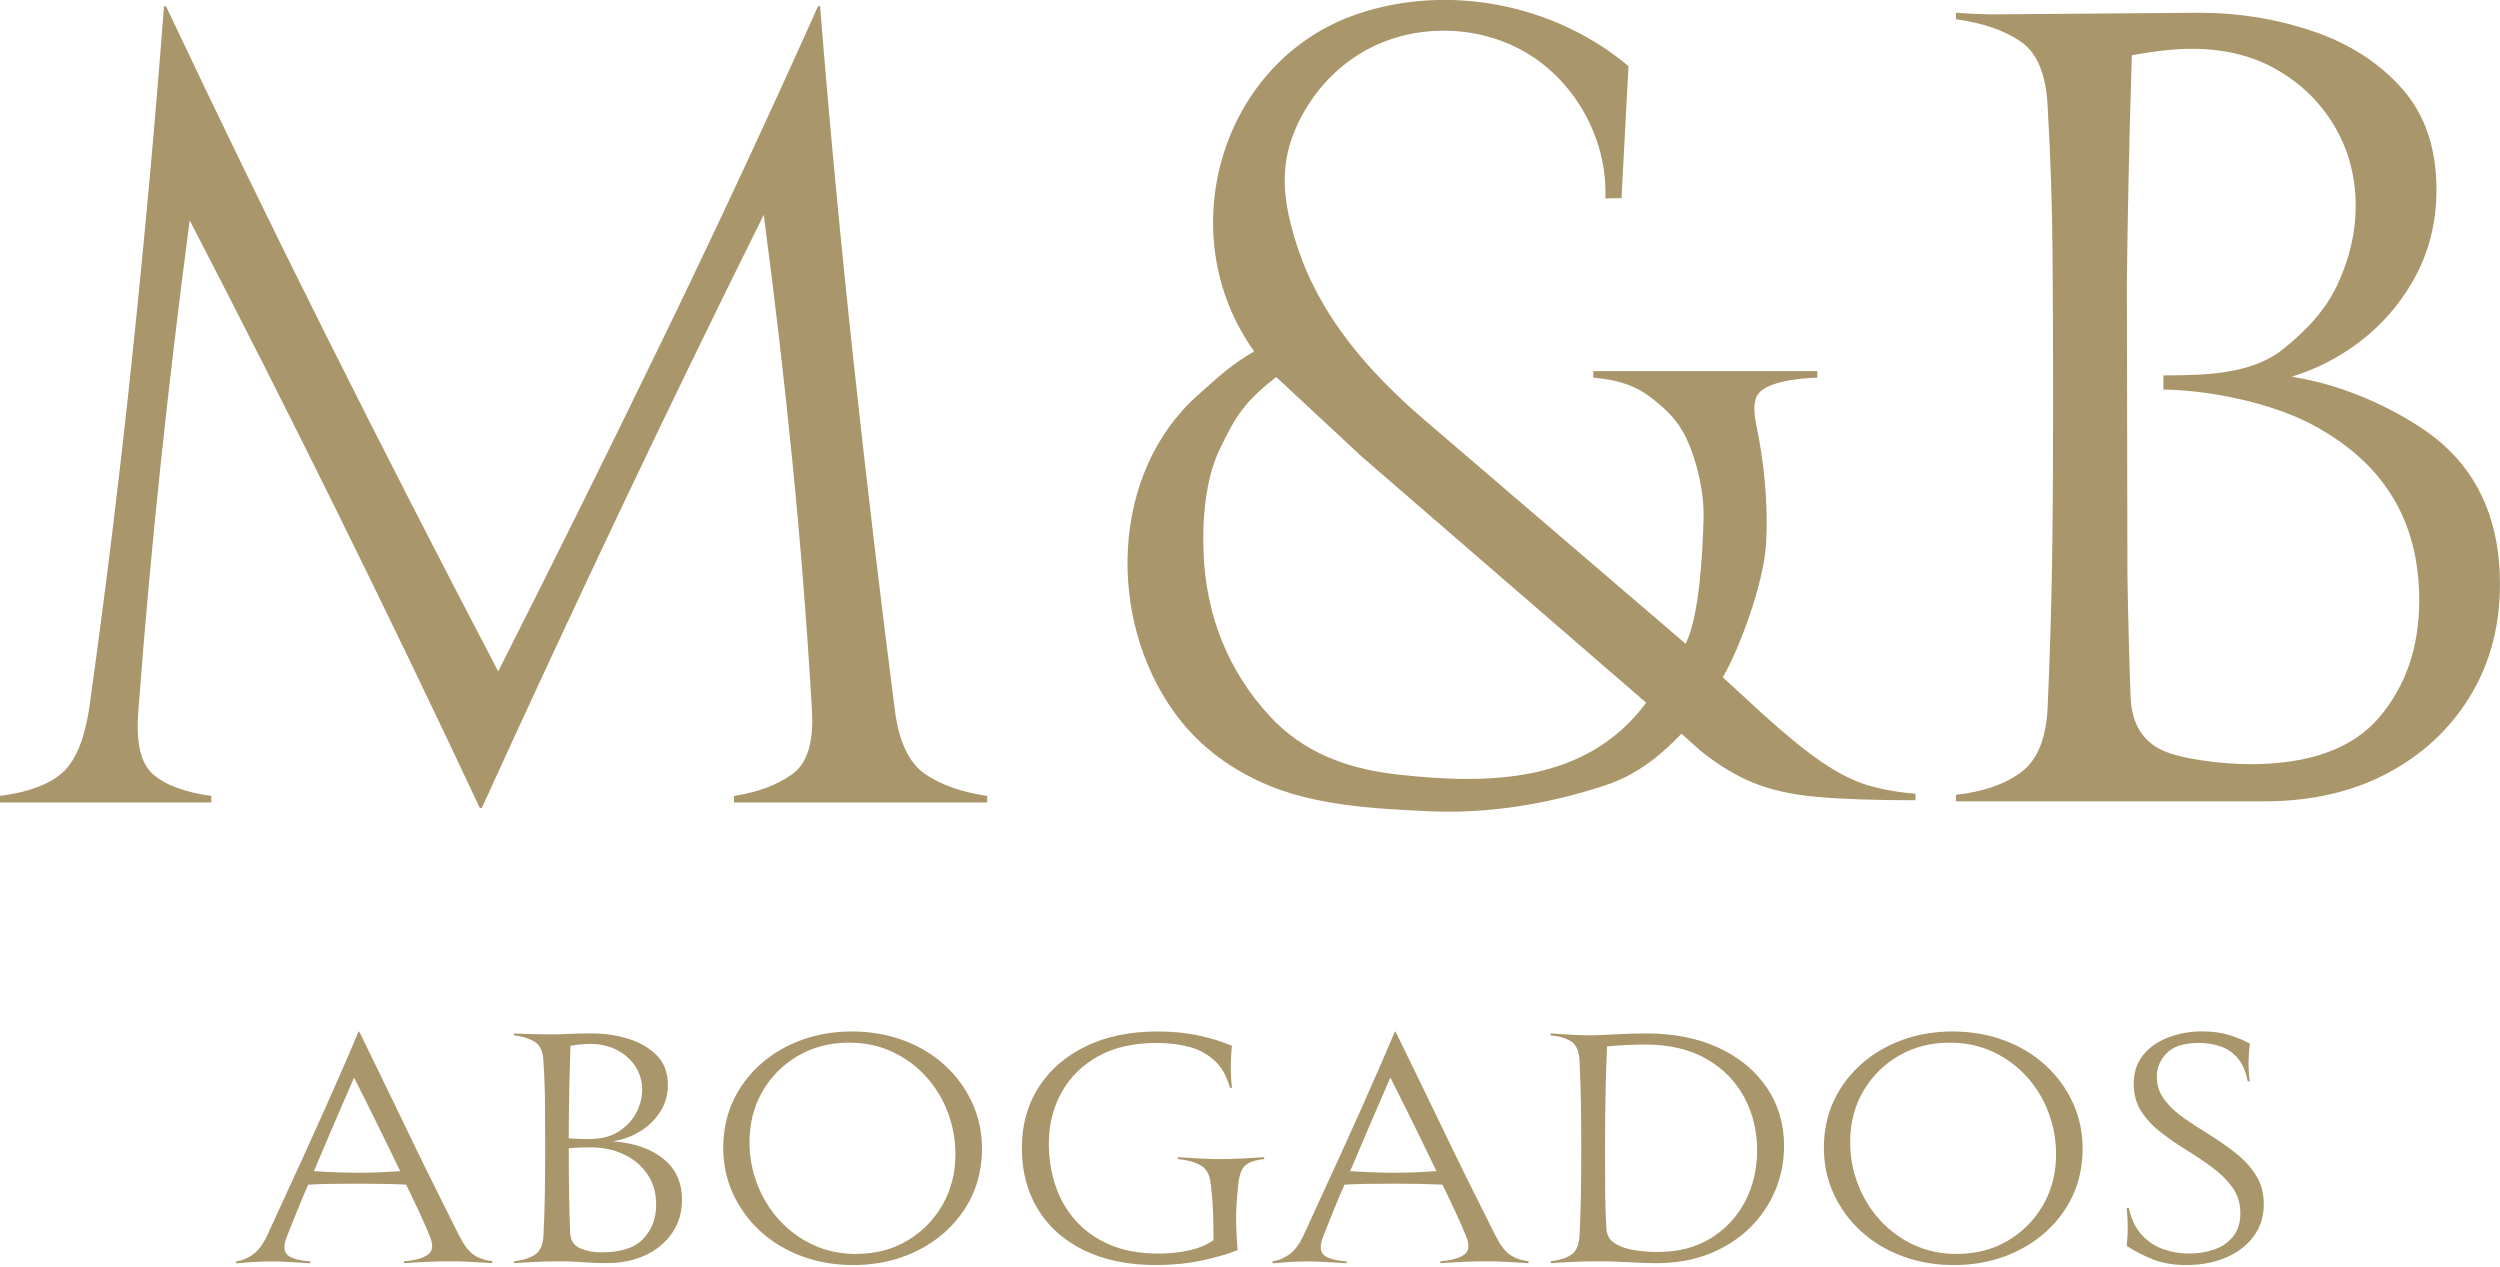
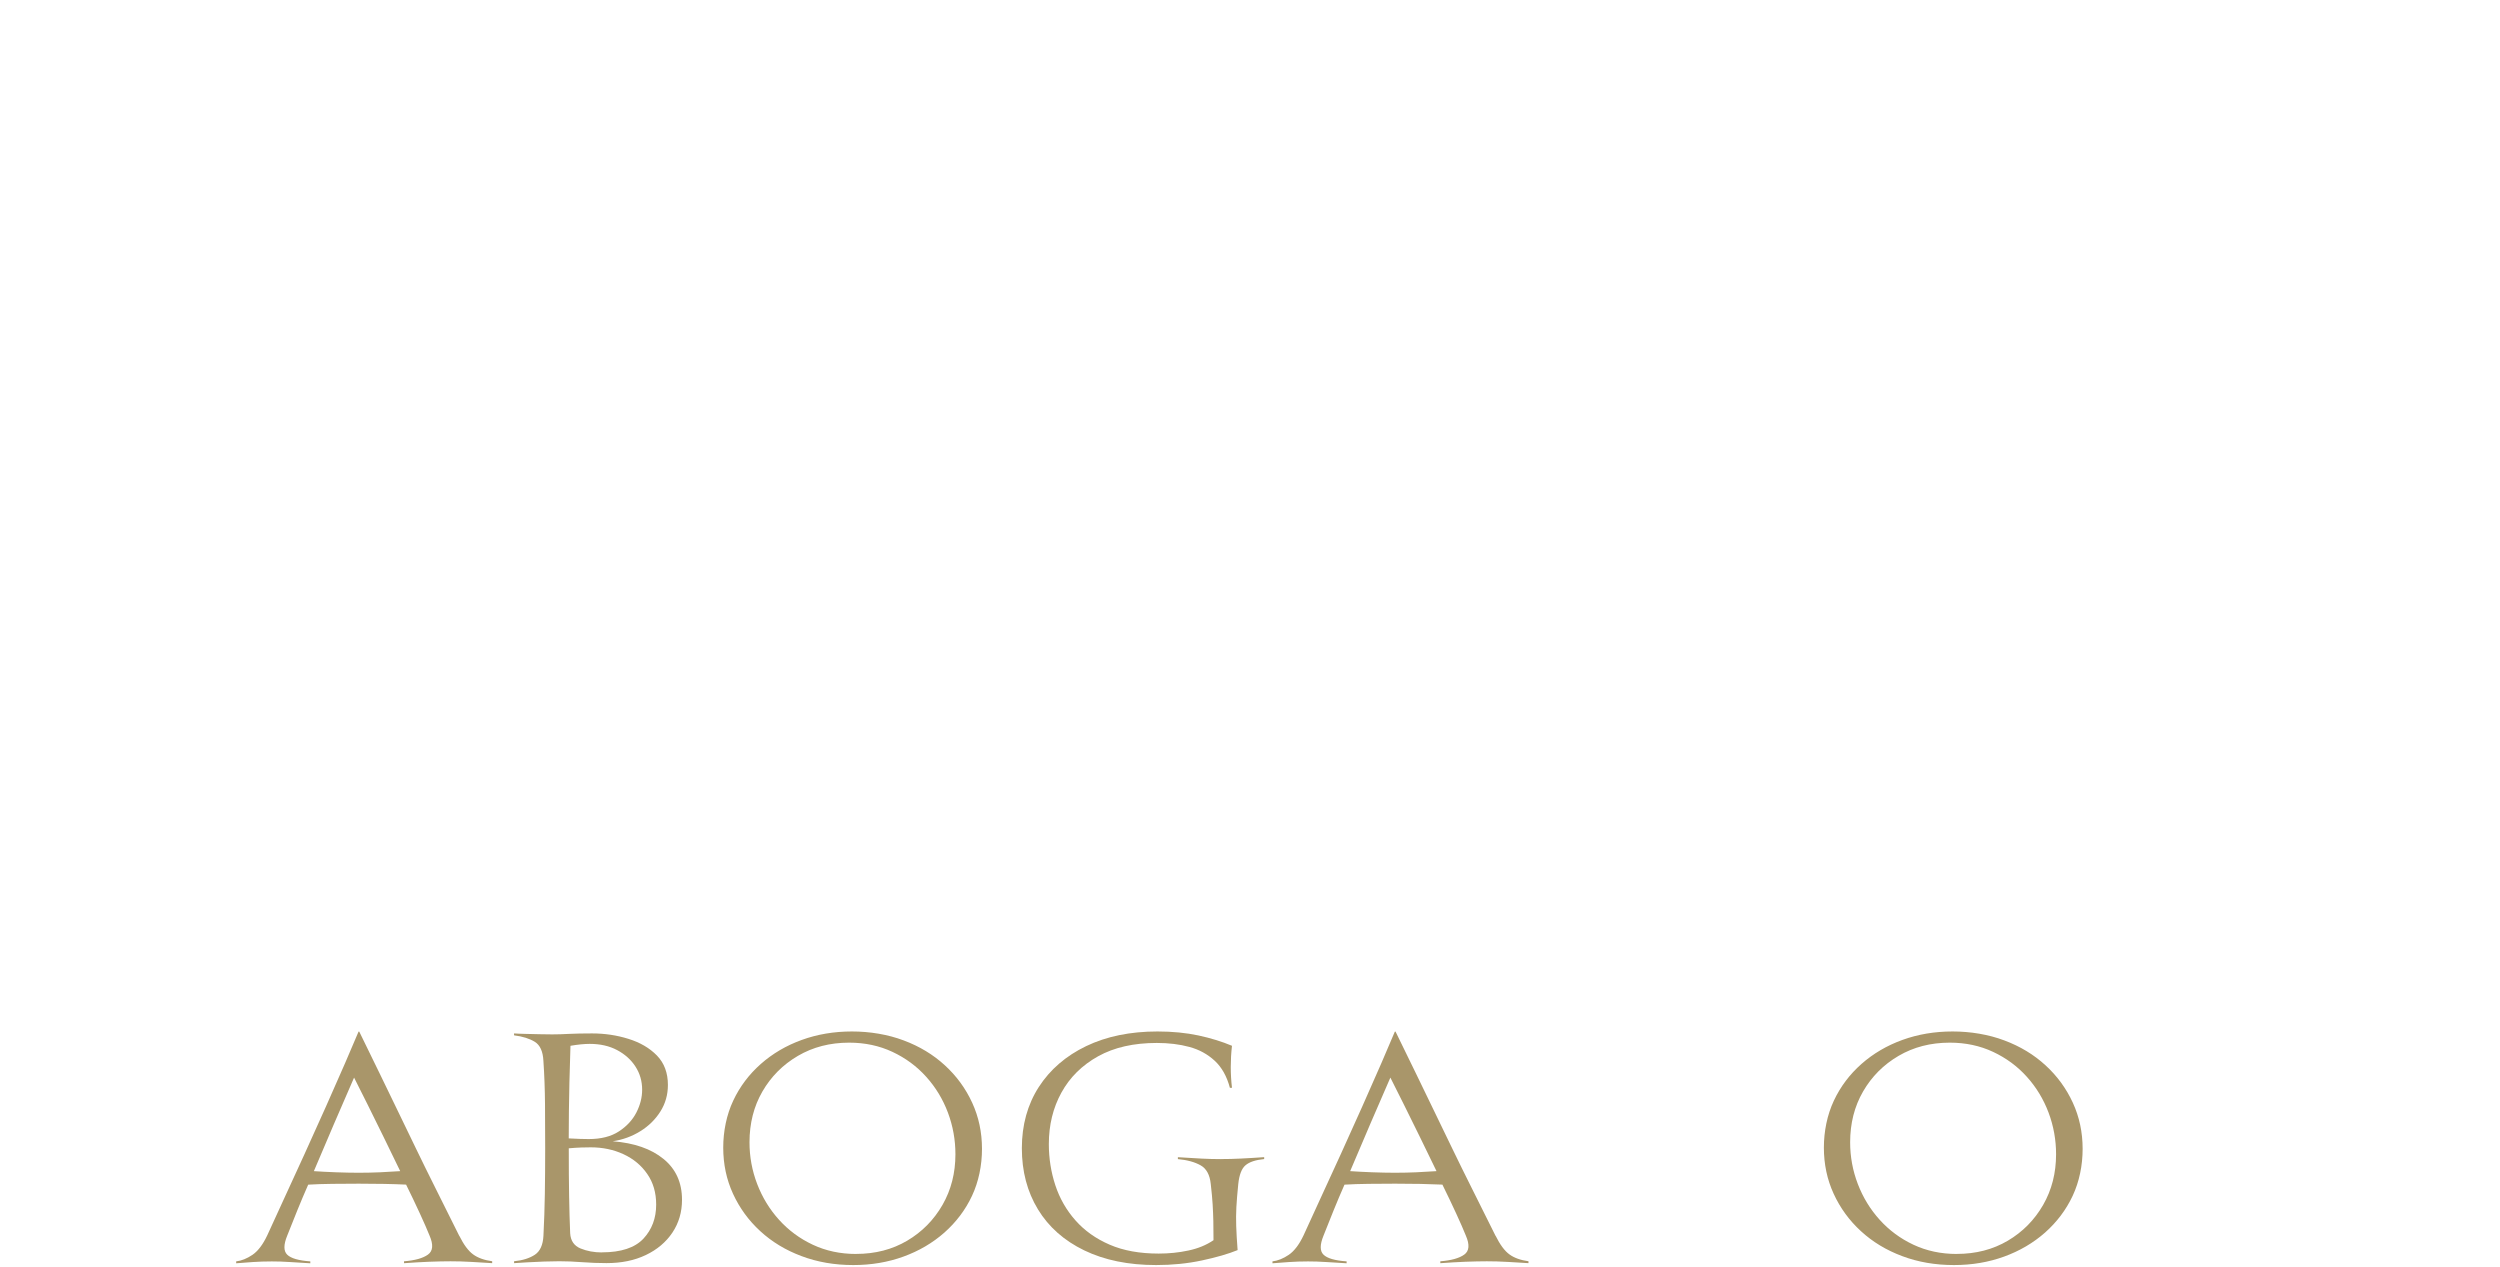
<svg xmlns="http://www.w3.org/2000/svg" width="829" height="420" viewBox="0 0 829 420" fill="none">
  <g clip-path="url(#clip0_14014_7250)">
    <path d="M152.306 409.788C153.767 412.738 155.298 414.803 156.885 415.955C158.473 417.121 160.566 417.865 163.207 418.23V418.863C161.282 418.736 159.021 418.582 156.422 418.455C153.823 418.301 151.491 418.244 149.398 418.244C147.305 418.244 144.931 418.301 142.262 418.399C139.593 418.511 136.839 418.666 133.974 418.877V418.244C137.612 417.963 140.253 417.219 141.911 416.025C143.582 414.831 143.751 412.724 142.43 409.703C141.658 407.793 140.604 405.363 139.242 402.413C137.879 399.463 136.362 396.26 134.662 392.818C130.181 392.607 124.969 392.509 119.013 392.509C116.147 392.509 113.239 392.523 110.261 392.565C107.283 392.607 104.6 392.678 102.198 392.832C100.961 395.656 99.753 398.479 98.601 401.331C97.435 404.183 96.312 406.978 95.244 409.732C94.008 412.752 94.008 414.859 95.244 416.053C96.48 417.261 99.023 418.006 102.9 418.273V418.905C100.737 418.778 98.517 418.624 96.241 418.497C93.952 418.343 91.929 418.287 90.145 418.287C87.897 418.287 85.776 418.357 83.767 418.497C81.758 418.624 79.946 418.778 78.316 418.905V418.273C80.1 418.062 81.899 417.331 83.711 416.109C85.523 414.873 87.18 412.71 88.641 409.605C90.103 406.374 91.929 402.413 94.078 397.735C96.241 393.071 98.545 388.056 100.975 382.704C103.406 377.351 105.794 372.084 108.112 366.872C110.43 361.66 112.537 356.884 114.433 352.529C116.33 348.16 117.819 344.676 118.9 342.078H119.125C121.598 347.163 123.887 351.827 125.966 356.111C128.059 360.41 130.068 364.554 131.993 368.558C133.917 372.561 135.898 376.649 137.907 380.793C139.916 384.951 142.093 389.39 144.453 394.096C146.813 398.802 149.426 404.042 152.292 409.816L152.306 409.788ZM118.914 388.885C121.387 388.885 123.761 388.828 126.051 388.73C128.326 388.618 130.56 388.505 132.709 388.351C130.939 384.684 129.127 380.962 127.273 377.169C125.419 373.376 123.634 369.766 121.935 366.352C120.235 362.938 118.732 359.932 117.411 357.333C115.248 362.264 113.042 367.349 110.795 372.589C108.547 377.815 106.314 383.083 104.08 388.351C106.173 388.505 108.603 388.618 111.371 388.73C114.152 388.828 116.667 388.885 118.914 388.885Z" fill="#A9966A" />
    <path d="M203.201 378.446C210.324 379.008 215.915 380.947 220.017 384.304C224.118 387.634 226.155 392.157 226.155 397.86C226.155 401.934 225.088 405.558 222.967 408.733C220.845 411.894 217.909 414.38 214.159 416.165C210.408 417.963 206.067 418.848 201.108 418.848C198.481 418.848 195.798 418.749 193.045 418.539C190.291 418.328 187.763 418.23 185.445 418.23C184.139 418.23 182.467 418.258 180.458 418.328C178.449 418.398 176.539 418.496 174.713 418.595C172.886 418.707 171.482 418.792 170.47 418.862V418.23C173.336 417.949 175.626 417.218 177.368 416.066C179.109 414.9 180.051 412.807 180.205 409.787C180.444 405.067 180.599 400.473 180.669 395.964C180.739 391.455 180.781 386.397 180.781 380.764C180.781 375.777 180.753 370.875 180.725 366.056C180.683 361.238 180.514 356.476 180.191 351.756C180.037 348.651 179.095 346.572 177.354 345.476C175.612 344.395 173.308 343.678 170.456 343.313V342.681C171.299 342.751 172.521 342.793 174.108 342.835C175.696 342.892 177.311 342.92 178.983 342.948C180.641 342.976 182.017 343.004 183.099 343.004C184.799 343.004 186.667 342.948 188.718 342.835C190.769 342.737 193.298 342.681 196.318 342.681C200.49 342.681 204.508 343.271 208.371 344.479C212.234 345.673 215.395 347.513 217.825 350C220.255 352.5 221.478 355.759 221.478 359.763C221.478 363.008 220.649 365.944 218.977 368.585C217.319 371.212 215.1 373.403 212.318 375.117C209.537 376.845 206.474 377.955 203.159 378.446H203.201ZM212.936 361.35C212.936 358.541 212.206 355.984 210.731 353.694C209.27 351.418 207.233 349.592 204.648 348.216C202.063 346.839 199.029 346.151 195.545 346.151C193.775 346.151 191.64 346.361 189.168 346.783C189.013 351.433 188.901 355.492 188.816 358.976C188.732 362.46 188.676 365.677 188.648 368.585C188.606 371.507 188.592 374.471 188.592 377.491C189.898 377.561 191.134 377.618 192.3 377.66C193.452 377.688 194.422 377.716 195.194 377.716C199.296 377.716 202.625 376.873 205.224 375.173C207.809 373.488 209.748 371.394 211.026 368.908C212.304 366.407 212.936 363.893 212.936 361.35ZM199.605 415.28C205.941 415.28 210.52 413.762 213.358 410.742C216.182 407.708 217.586 403.943 217.586 399.448C217.586 395.5 216.603 392.115 214.622 389.277C212.656 386.425 210.015 384.248 206.741 382.731C203.468 381.214 199.844 380.455 195.911 380.455C195.138 380.455 194.084 380.469 192.778 380.511C191.457 380.568 190.067 380.638 188.606 380.778C188.606 386.763 188.634 392.031 188.718 396.568C188.788 401.105 188.915 405.249 189.069 408.972C189.224 411.43 190.362 413.102 192.497 413.987C194.618 414.858 197.006 415.308 199.619 415.308L199.605 415.28Z" fill="#A9966A" />
    <path d="M282.964 419.494C276.783 419.494 271.051 418.511 265.798 416.53C260.53 414.563 255.978 411.81 252.115 408.256C248.252 404.716 245.232 400.572 243.068 395.852C240.905 391.146 239.823 386.032 239.823 380.568C239.823 375.103 240.933 369.681 243.124 365.003C245.316 360.325 248.378 356.265 252.284 352.809C256.189 349.368 260.698 346.713 265.854 344.844C270.995 342.976 276.544 342.035 282.486 342.035C288.428 342.035 294.399 343.018 299.653 344.999C304.921 346.965 309.472 349.719 313.335 353.273C317.198 356.813 320.219 360.957 322.382 365.677C324.545 370.383 325.627 375.496 325.627 380.961C325.627 386.426 324.517 391.848 322.326 396.526C320.134 401.204 317.058 405.264 313.167 408.719C309.261 412.161 304.738 414.816 299.596 416.684C294.455 418.553 288.906 419.494 282.964 419.494ZM283.891 415.799C290.227 415.799 295.874 414.338 300.819 411.417C305.763 408.495 309.669 404.533 312.534 399.546C315.4 394.559 316.819 388.954 316.819 382.773C316.819 377.997 315.99 373.389 314.333 368.95C312.661 364.511 310.273 360.55 307.14 357.08C304.021 353.596 300.285 350.843 295.944 348.806C291.603 346.769 286.827 345.743 281.573 345.743C275.238 345.743 269.576 347.204 264.589 350.126C259.602 353.048 255.683 356.981 252.817 361.94C249.952 366.899 248.533 372.518 248.533 378.784C248.533 383.56 249.376 388.168 251.075 392.607C252.775 397.046 255.191 401.007 258.324 404.477C261.457 407.947 265.179 410.714 269.52 412.751C273.861 414.788 278.637 415.813 283.891 415.813V415.799Z" fill="#A9966A" />
    <path d="M404.926 384.347C407.09 384.347 409.281 384.29 411.487 384.178C413.692 384.08 416.263 383.911 419.199 383.714V384.347C416.333 384.627 414.268 385.316 413.004 386.412C411.725 387.493 410.939 389.558 410.616 392.578C410.307 395.613 410.096 398.155 409.984 400.235C409.871 402.314 409.857 404.421 409.927 406.57C409.998 408.719 410.152 411.374 410.391 414.535C407.3 415.799 403.353 416.937 398.563 417.963C393.772 418.988 388.715 419.494 383.377 419.494C374.176 419.494 366.239 417.864 359.552 414.633C352.865 411.402 347.738 406.865 344.184 401.021C340.63 395.177 338.846 388.42 338.846 380.75C338.846 373.08 340.728 366.253 344.465 360.451C348.216 354.65 353.455 350.126 360.17 346.895C366.899 343.664 374.78 342.035 383.827 342.035C388.771 342.035 393.295 342.484 397.397 343.355C401.485 344.24 405.193 345.378 408.523 346.783C407.989 351.503 407.989 356.153 408.523 360.718H407.834C406.823 356.925 405.151 353.919 402.791 351.742C400.431 349.564 397.636 348.033 394.391 347.162C391.145 346.277 387.549 345.842 383.602 345.842C375.96 345.842 369.456 347.303 364.132 350.267C358.808 353.231 354.748 357.248 351.966 362.306C349.185 367.363 347.794 373.052 347.794 379.388C347.794 384.108 348.511 388.645 349.943 393.014C351.376 397.369 353.596 401.26 356.616 404.674C359.622 408.087 363.415 410.77 367.967 412.737C372.532 414.718 377.941 415.687 384.206 415.687C387.605 415.687 390.879 415.364 394.053 414.676C397.214 414.015 400.01 412.877 402.398 411.248C402.398 408.874 402.384 406.781 402.342 404.983C402.299 403.185 402.229 401.344 402.117 399.448C402.004 397.551 401.794 395.262 401.485 392.593C401.176 389.572 400.052 387.507 398.127 386.426C396.203 385.344 393.688 384.641 390.584 384.361V383.728C393.674 383.925 396.301 384.094 398.464 384.192C400.628 384.304 402.791 384.361 404.954 384.361L404.926 384.347Z" fill="#A9966A" />
    <path d="M495.942 409.787C497.403 412.737 498.934 414.802 500.521 415.954C502.109 417.12 504.202 417.864 506.843 418.23V418.862C504.918 418.735 502.657 418.581 500.058 418.454C497.459 418.3 495.127 418.244 493.034 418.244C490.941 418.244 488.567 418.3 485.898 418.398C483.228 418.511 480.475 418.665 477.609 418.876V418.244C481.248 417.963 483.889 417.218 485.546 416.024C487.218 414.83 487.387 412.723 486.066 409.703C485.293 407.792 484.24 405.362 482.877 402.412C481.515 399.462 479.997 396.259 478.298 392.817C473.816 392.607 468.605 392.508 462.648 392.508C459.783 392.508 456.875 392.522 453.897 392.564C450.919 392.607 448.235 392.677 445.833 392.831C444.597 395.655 443.389 398.479 442.237 401.33C441.071 404.182 439.947 406.977 438.88 409.731C437.644 412.751 437.644 414.858 438.88 416.052C440.116 417.26 442.659 418.005 446.536 418.272V418.904C444.372 418.778 442.153 418.623 439.877 418.497C437.587 418.342 435.564 418.286 433.78 418.286C431.533 418.286 429.412 418.356 427.403 418.497C425.394 418.623 423.582 418.778 421.952 418.904V418.272C423.736 418.061 425.534 417.331 427.346 416.108C429.159 414.872 430.816 412.709 432.277 409.604C433.738 406.373 435.564 402.412 437.714 397.734C439.877 393.07 442.181 388.055 444.611 382.703C447.041 377.351 449.43 372.083 451.747 366.871C454.065 361.659 456.172 356.883 458.069 352.528C459.965 348.159 461.454 344.676 462.536 342.077H462.761C465.233 347.162 467.523 351.826 469.602 356.11C471.695 360.409 473.704 364.553 475.629 368.557C477.553 372.56 479.534 376.648 481.543 380.792C483.552 384.951 485.729 389.39 488.089 394.096C490.449 398.802 493.062 404.041 495.928 409.815L495.942 409.787ZM462.55 388.884C465.023 388.884 467.397 388.828 469.686 388.729C471.962 388.617 474.196 388.505 476.345 388.35C474.575 384.684 472.763 380.961 470.909 377.168C469.054 373.375 467.27 369.765 465.57 366.351C463.871 362.938 462.368 359.931 461.047 357.333C458.884 362.263 456.678 367.349 454.431 372.589C452.183 377.814 449.949 383.082 447.716 388.35C449.809 388.505 452.239 388.617 455.007 388.729C457.788 388.828 460.303 388.884 462.55 388.884Z" fill="#A9966A" />
-     <path d="M545.909 342.681C555.026 342.681 563.006 344.268 569.847 347.429C576.688 350.59 582.012 354.987 585.847 360.606C589.668 366.253 591.593 372.715 591.593 380.034C591.593 385.161 590.623 390.064 588.699 394.7C586.76 399.349 583.965 403.479 580.298 407.104C576.618 410.728 572.179 413.58 566.967 415.701C561.741 417.808 555.813 418.862 549.168 418.862C546.696 418.862 543.648 418.763 540.009 418.553C536.371 418.342 532.971 418.244 529.797 418.244C527.085 418.244 524.276 418.314 521.34 418.454C518.404 418.581 516.044 418.735 514.26 418.862V418.23C517.21 417.864 519.486 417.148 521.101 416.01C522.731 414.886 523.602 412.807 523.77 409.787C523.995 405.278 524.163 400.768 524.234 396.231C524.304 391.693 524.346 386.538 524.346 380.764C524.346 375.496 524.304 370.453 524.234 365.621C524.149 360.802 523.995 356.153 523.77 351.657C523.616 348.553 522.703 346.46 521.045 345.378C519.373 344.296 517.083 343.594 514.147 343.313V342.681C515.538 342.751 517.449 342.877 519.893 343.046C522.337 343.229 524.739 343.313 527.142 343.313C529.235 343.313 531.988 343.215 535.43 343.004C538.871 342.793 542.369 342.695 545.923 342.695L545.909 342.681ZM549.73 415.153C556.445 415.153 562.261 413.664 567.178 410.672C572.08 407.694 575.887 403.648 578.599 398.549C581.31 393.435 582.658 387.732 582.658 381.396C582.658 375.061 581.254 369.245 578.43 363.935C575.606 358.625 571.434 354.369 565.899 351.166C560.379 347.963 553.509 346.361 545.319 346.361C543.858 346.361 541.934 346.417 539.588 346.516C537.228 346.628 535.008 346.783 532.915 346.993C532.69 351.924 532.522 356.223 532.452 359.917C532.367 363.612 532.311 367.11 532.283 370.411C532.241 373.726 532.227 377.238 532.227 380.961C532.227 386.608 532.241 391.553 532.283 395.837C532.311 400.136 532.452 404.027 532.691 407.567C532.845 409.675 533.814 411.276 535.584 412.372C537.368 413.453 539.532 414.198 542.088 414.577C544.631 414.97 547.188 415.153 549.744 415.153H549.73Z" fill="#A9966A" />
    <path d="M647.938 419.494C641.757 419.494 636.026 418.511 630.772 416.53C625.504 414.563 620.953 411.81 617.09 408.256C613.227 404.716 610.206 400.572 608.043 395.852C605.88 391.146 604.798 386.032 604.798 380.568C604.798 375.103 605.908 369.681 608.099 365.003C610.291 360.325 613.353 356.265 617.258 352.809C621.163 349.368 625.673 346.713 630.828 344.844C635.97 342.976 641.519 342.035 647.461 342.035C653.403 342.035 659.373 343.018 664.627 344.999C669.895 346.965 674.447 349.719 678.31 353.273C682.173 356.813 685.193 360.957 687.356 365.677C689.52 370.383 690.601 375.496 690.601 380.961C690.601 386.426 689.492 391.848 687.3 396.526C685.109 401.204 682.032 405.264 678.141 408.719C674.236 412.161 669.712 414.816 664.571 416.684C659.43 418.553 653.881 419.494 647.938 419.494ZM648.866 415.799C655.201 415.799 660.848 414.338 665.793 411.417C670.738 408.495 674.643 404.533 677.509 399.546C680.375 394.559 681.794 388.954 681.794 382.773C681.794 377.997 680.965 373.389 679.307 368.95C677.635 364.511 675.247 360.55 672.115 357.08C668.996 353.596 665.259 350.843 660.919 348.806C656.578 346.769 651.802 345.743 646.548 345.743C640.212 345.743 634.551 347.204 629.564 350.126C624.577 353.048 620.658 356.981 617.792 361.94C614.926 366.899 613.507 372.518 613.507 378.784C613.507 383.56 614.35 388.168 616.05 392.607C617.75 397.046 620.166 401.007 623.299 404.477C626.431 407.947 630.154 410.714 634.495 412.751C638.836 414.788 643.612 415.813 648.866 415.813V415.799Z" fill="#A9966A" />
-     <path d="M725.159 419.494C720.678 419.494 716.842 418.834 713.682 417.527C710.507 416.221 707.683 414.774 705.211 413.158C705.436 411.051 705.562 409.028 705.562 407.132C705.562 405.236 705.45 403.058 705.211 400.586H705.913C706.756 404.393 708.231 407.399 710.31 409.604C712.403 411.824 714.82 413.397 717.559 414.31C720.298 415.237 723.094 415.673 725.959 415.673C728.825 415.673 731.635 415.237 734.191 414.352C736.748 413.482 738.827 412.063 740.457 410.082C742.086 408.115 742.901 405.516 742.901 402.285C742.901 399.054 742.044 396.231 740.344 393.843C738.645 391.455 736.439 389.263 733.742 387.24C731.045 385.217 728.193 383.321 725.229 381.481C722.251 379.655 719.413 377.702 716.702 375.623C713.991 373.544 711.799 371.226 710.1 368.613C708.386 366.014 707.543 362.938 707.543 359.426C707.543 355.563 708.61 352.332 710.732 349.775C712.853 347.204 715.662 345.266 719.132 343.973C722.616 342.667 726.283 342.007 730.146 342.007C733.545 342.007 736.566 342.414 739.192 343.229C741.819 344.044 744.095 344.971 746.034 346.038C745.809 347.78 745.668 349.775 745.626 351.995C745.584 354.214 745.725 356.42 746.034 358.597H745.345C744.657 355.085 743.449 352.416 741.749 350.576C740.049 348.735 738.097 347.485 735.891 346.839C733.686 346.165 731.466 345.828 729.233 345.828C724.288 345.828 720.706 346.951 718.5 349.213C716.295 351.461 715.199 354.06 715.199 357.01C715.199 359.96 716.042 362.474 717.756 364.708C719.455 366.969 721.661 369.006 724.358 370.875C727.055 372.743 729.921 374.597 732.941 376.466C735.947 378.334 738.813 380.343 741.51 382.492C744.207 384.641 746.413 387.058 748.113 389.783C749.813 392.494 750.669 395.669 750.669 399.335C750.669 403.409 749.546 406.949 747.312 409.984C745.064 413.004 742.016 415.35 738.153 416.993C734.29 418.637 729.963 419.48 725.173 419.48L725.159 419.494Z" fill="#A9966A" />
-     <path d="M0 266.092V263.929C9.3 262.721 16.141 260.192 20.566 256.329C24.977 252.466 27.983 245.33 29.57 234.963C35.007 196.092 39.769 157.208 43.843 118.338C47.917 79.468 51.443 40.71 54.379 2.079H55.053C72.276 38.533 90.004 75.001 108.252 111.455C126.5 147.909 145.493 184.981 165.202 222.643C184.012 185.458 202.26 148.625 219.932 112.171C237.604 75.731 254.7 39.011 271.262 2.065H271.936C275.097 41.427 278.778 80.48 282.978 119.237C287.164 157.981 291.758 196.795 296.759 235.679C298.107 246.06 301.465 253.056 306.789 256.68C312.113 260.305 318.954 262.721 327.355 263.929V266.092H243.377V263.929C251.314 262.721 257.776 260.305 262.763 256.68C267.75 253.056 269.899 245.934 269.225 235.314C267.638 207.78 265.488 180.387 262.763 153.092C260.052 125.812 256.877 98.531 253.253 71.236C236.929 104.08 221.013 136.867 205.491 169.584C189.968 202.302 174.726 235.075 159.779 267.905H159.105C143.919 235.553 128.27 203.074 112.185 170.483C96.101 137.893 79.665 105.414 62.906 73.062C59.267 100.596 56.05 127.75 53.213 154.553C50.375 181.342 47.945 208.272 45.908 235.314C44.995 245.934 46.582 253.056 50.67 256.68C54.744 260.305 61.206 262.721 70.056 263.929V266.092H0Z" fill="#A9966A" />
-     <path d="M537.706 65.687C535.922 65.715 534.138 65.757 532.34 65.786C533.112 46.905 523.04 27.955 506.969 18.009C490.899 8.077 469.448 7.544 452.9 16.675C442.294 22.518 433.977 32.197 429.327 43.337C423.961 56.205 425.801 67.949 429.932 80.971C437.461 104.698 453.686 123.171 472.215 139.143L558.96 213.484C563.54 204.31 564.579 183.52 564.902 171.888C565.169 162.251 562.121 151.364 559.101 145.127C556.46 139.663 553.004 136.418 549.97 133.847C545.502 130.068 540.389 126.205 528.322 125.236V123.072H602.635V125.236C602.635 125.236 586.859 125.404 583.01 130.644C581.254 133.018 581.577 137.064 582.504 141.559C584.71 152.109 586.438 166.086 585.623 180.359C584.892 193.283 576.829 215.155 571.28 224.567L583.909 236.213C591.762 243.335 598.392 248.772 603.829 252.508C609.265 256.245 614.336 258.844 619.042 260.291C623.762 261.738 629.129 262.707 635.169 263.199V265.362C621.894 265.362 611.077 264.997 602.747 264.266C594.417 263.55 587.308 261.976 581.38 259.56C575.466 257.144 569.622 253.576 563.807 248.87L557.583 243.307C552.681 248.322 544.617 256.399 532.059 260.501C513.221 266.668 493.357 269.941 473.606 269C455.428 268.143 435.354 267.118 418.567 259.546C406.261 253.983 396.47 246.131 389.235 236.002C367.11 205.055 368.121 156.829 397.313 130.925C404.941 124.154 408.158 121.077 415.884 116.498C387.915 77.586 404.744 19.821 450.427 4.537C480.686 -5.591 515.693 1.503 540.01 21.928C539.237 36.51 538.464 51.078 537.692 65.659L537.706 65.687ZM463.492 256.835C493.624 260.22 526.032 259.743 545.882 233.024L451.579 151.435L423.203 125.025C412.751 133.173 409.759 137.879 404.421 149.033C399.617 159.049 398.675 172.506 399.097 183.351C399.897 204.001 407.23 222.685 421.334 237.772C431.589 248.757 445.258 254.798 463.506 256.849L463.492 256.835Z" fill="#A9966A" />
-     <path d="M729.345 4.228C742.381 4.228 754.94 6.279 767.007 10.367C779.074 14.483 788.921 20.819 796.521 29.388C804.121 37.957 807.928 49.125 807.928 62.892C807.928 74.004 805.329 84.09 800.146 93.136C794.948 102.197 788.022 109.685 779.327 115.599C773.272 119.715 766.796 122.819 759.913 124.884L761.079 125.109C783.794 128.958 802.576 140.744 809.796 147.108C822.692 158.459 828.986 174.094 828.986 193.648C828.986 207.654 825.67 220.086 819.026 230.945C812.395 241.818 803.208 250.331 791.506 256.484C779.79 262.651 766.206 265.727 750.754 265.727H648.57V263.55C657.505 262.595 664.683 260.122 670.12 256.119C675.556 252.143 678.506 244.965 678.998 234.569C679.714 218.4 680.206 202.568 680.459 187.13C680.698 171.677 680.81 154.3 680.81 134.971C680.81 117.832 680.754 100.989 680.627 84.441C680.501 67.907 679.953 51.541 678.998 35.372C678.506 24.752 675.57 17.574 670.12 13.823C664.669 10.072 657.505 7.6 648.57 6.392V4.228C651.225 4.467 655.018 4.65 659.977 4.776L729.331 4.228H729.345ZM705.436 189.125C705.674 204.704 706.04 218.878 706.531 231.675C707.023 240.132 710.563 245.864 717.222 248.884C723.852 251.904 737.844 253.407 746.062 253.407C765.869 253.407 780.17 248.224 788.992 237.828C797.8 227.447 802.211 214.523 802.211 199.085C802.211 185.557 799.134 173.911 792.967 164.134C786.8 154.343 778.358 147.333 768.341 141.671C752.65 132.793 729.696 129.197 717.376 129.197V124.477C732.014 124.477 746.82 123.985 757.061 115.781C764.829 109.572 771.193 102.815 775.169 94.232C779.144 85.649 781.153 77.024 781.153 68.342C781.153 58.691 778.849 49.94 774.27 42.087C769.676 34.248 763.34 27.955 755.249 23.249C747.157 18.529 737.703 16.183 726.816 16.183C721.253 16.183 714.623 16.899 706.911 18.346C706.419 34.291 706.054 48.24 705.815 60.181C705.562 72.135 705.393 83.106 705.267 93.136L705.45 189.125H705.436Z" fill="#A9966A" />
  </g>
  <defs>
    <clipPath id="clip0_14014_7250">
      <rect width="829" height="419.494" fill="white" />
    </clipPath>
  </defs>
</svg>